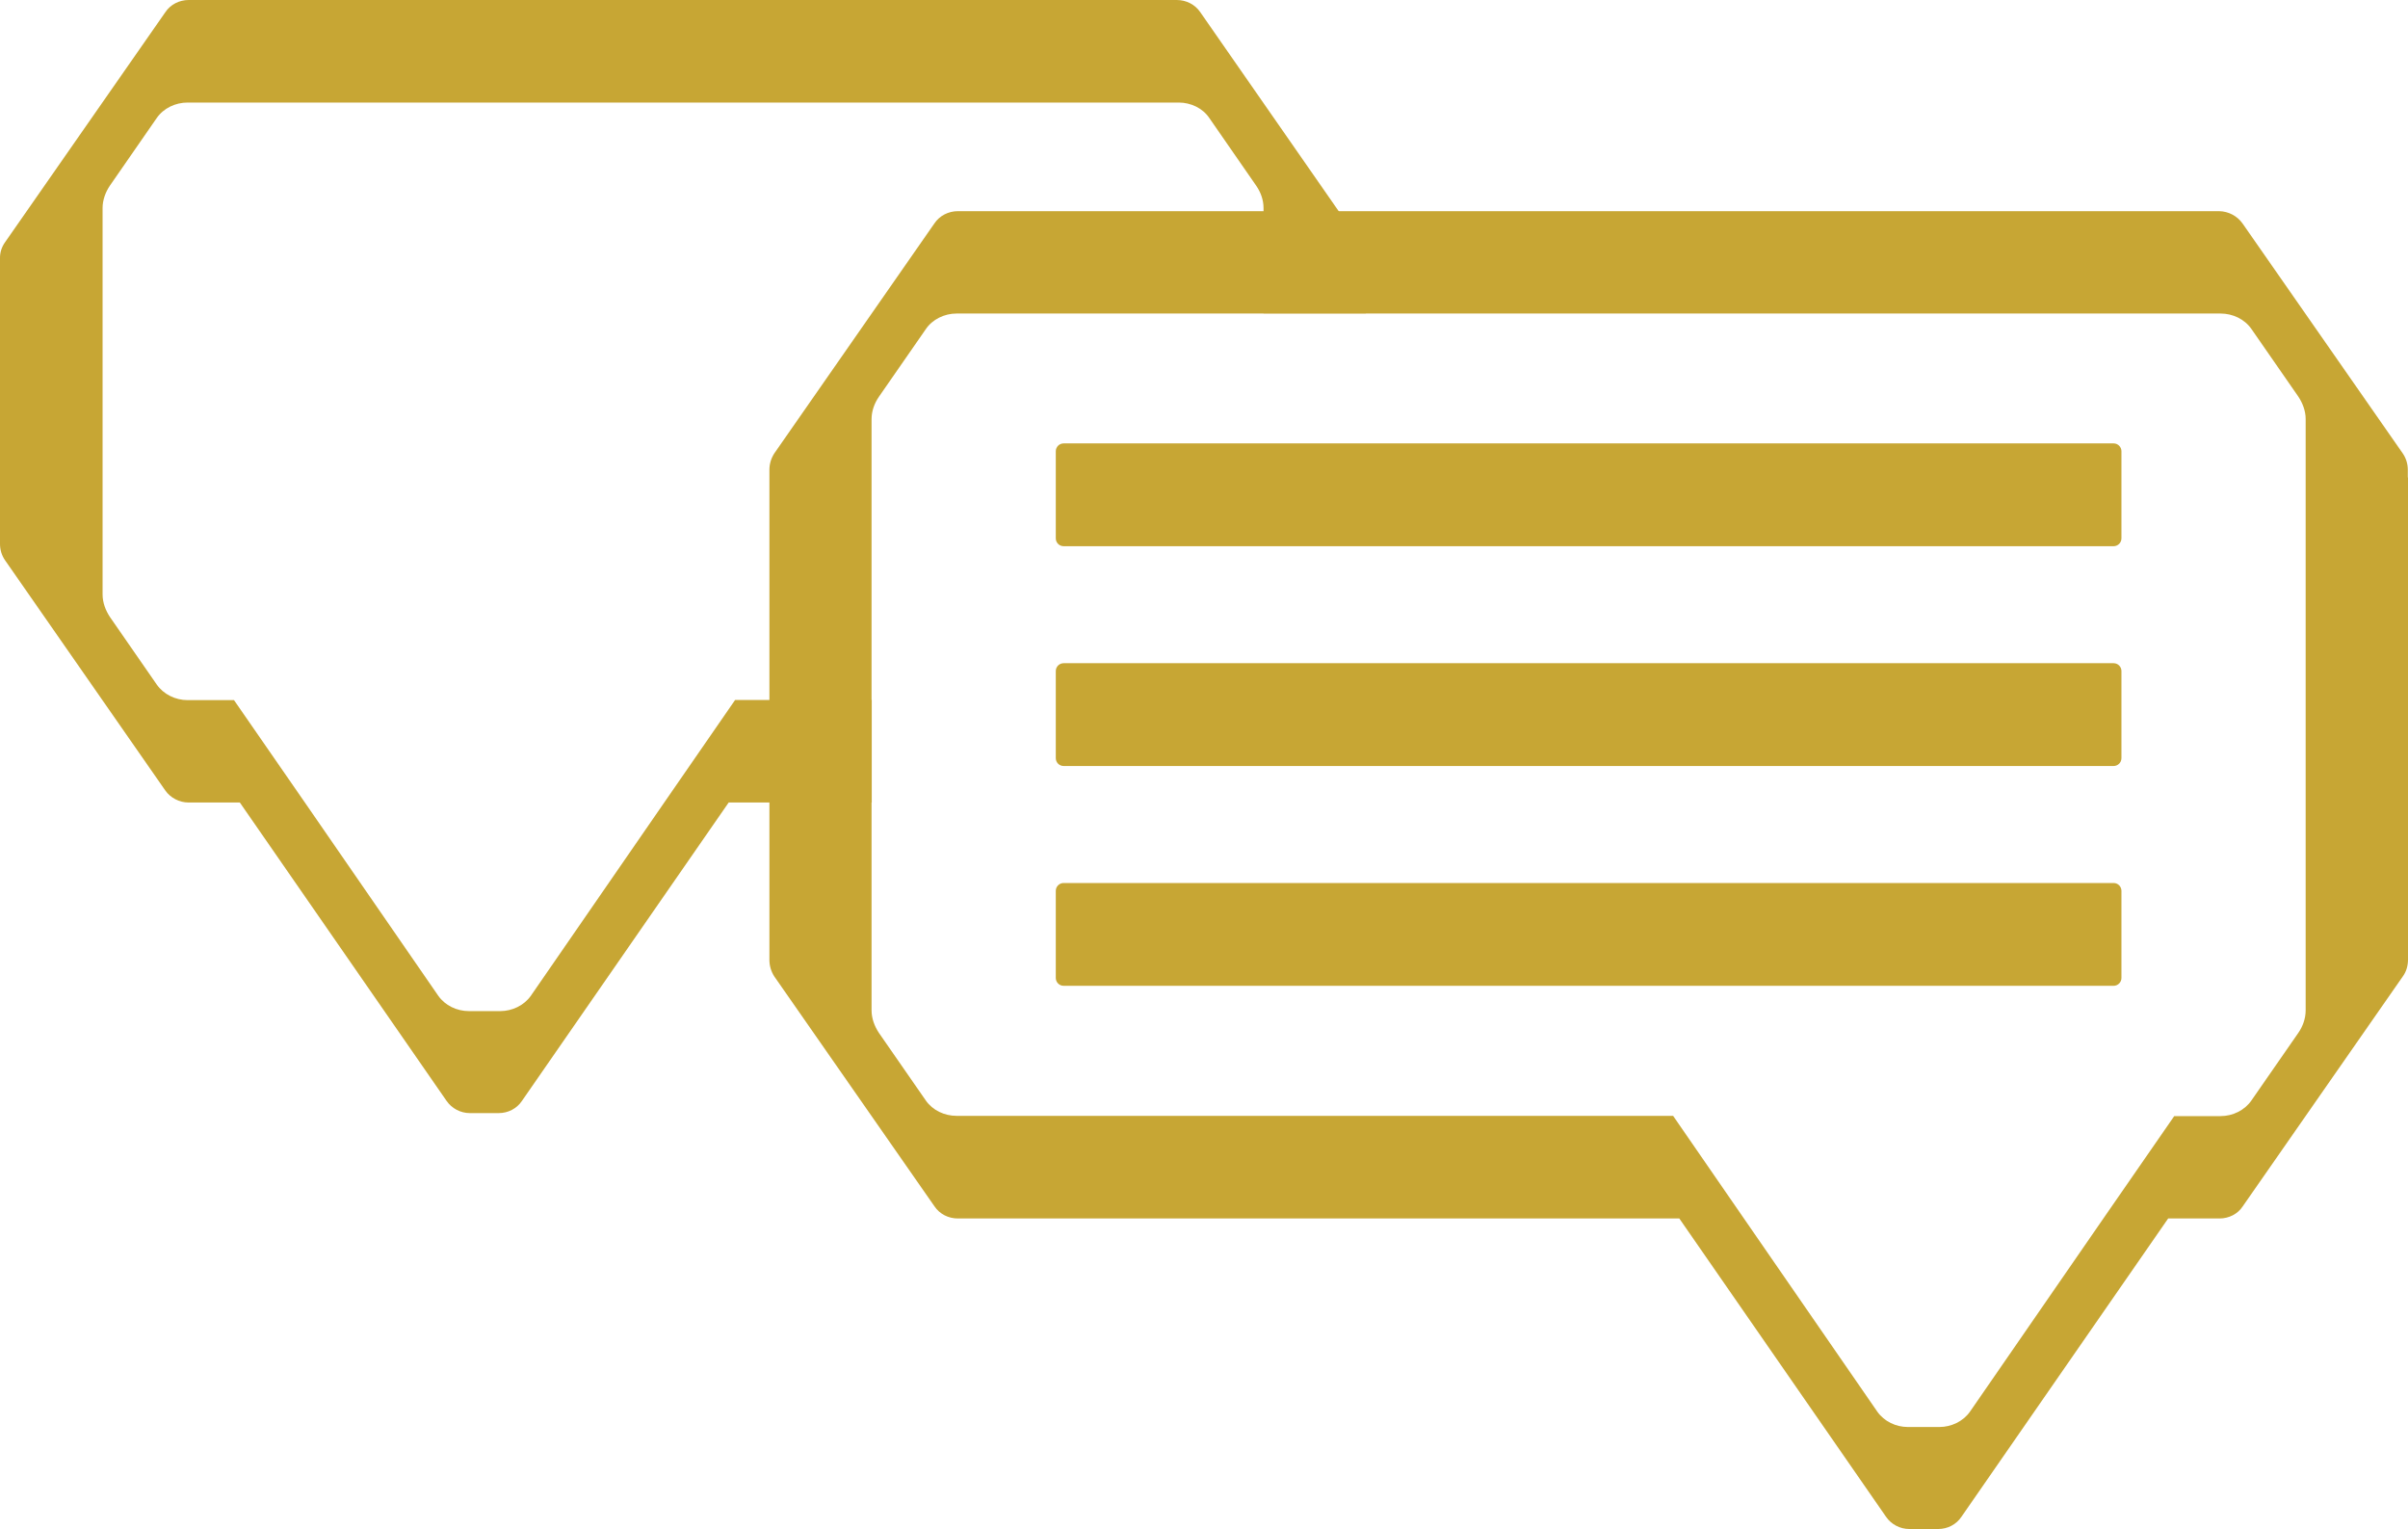
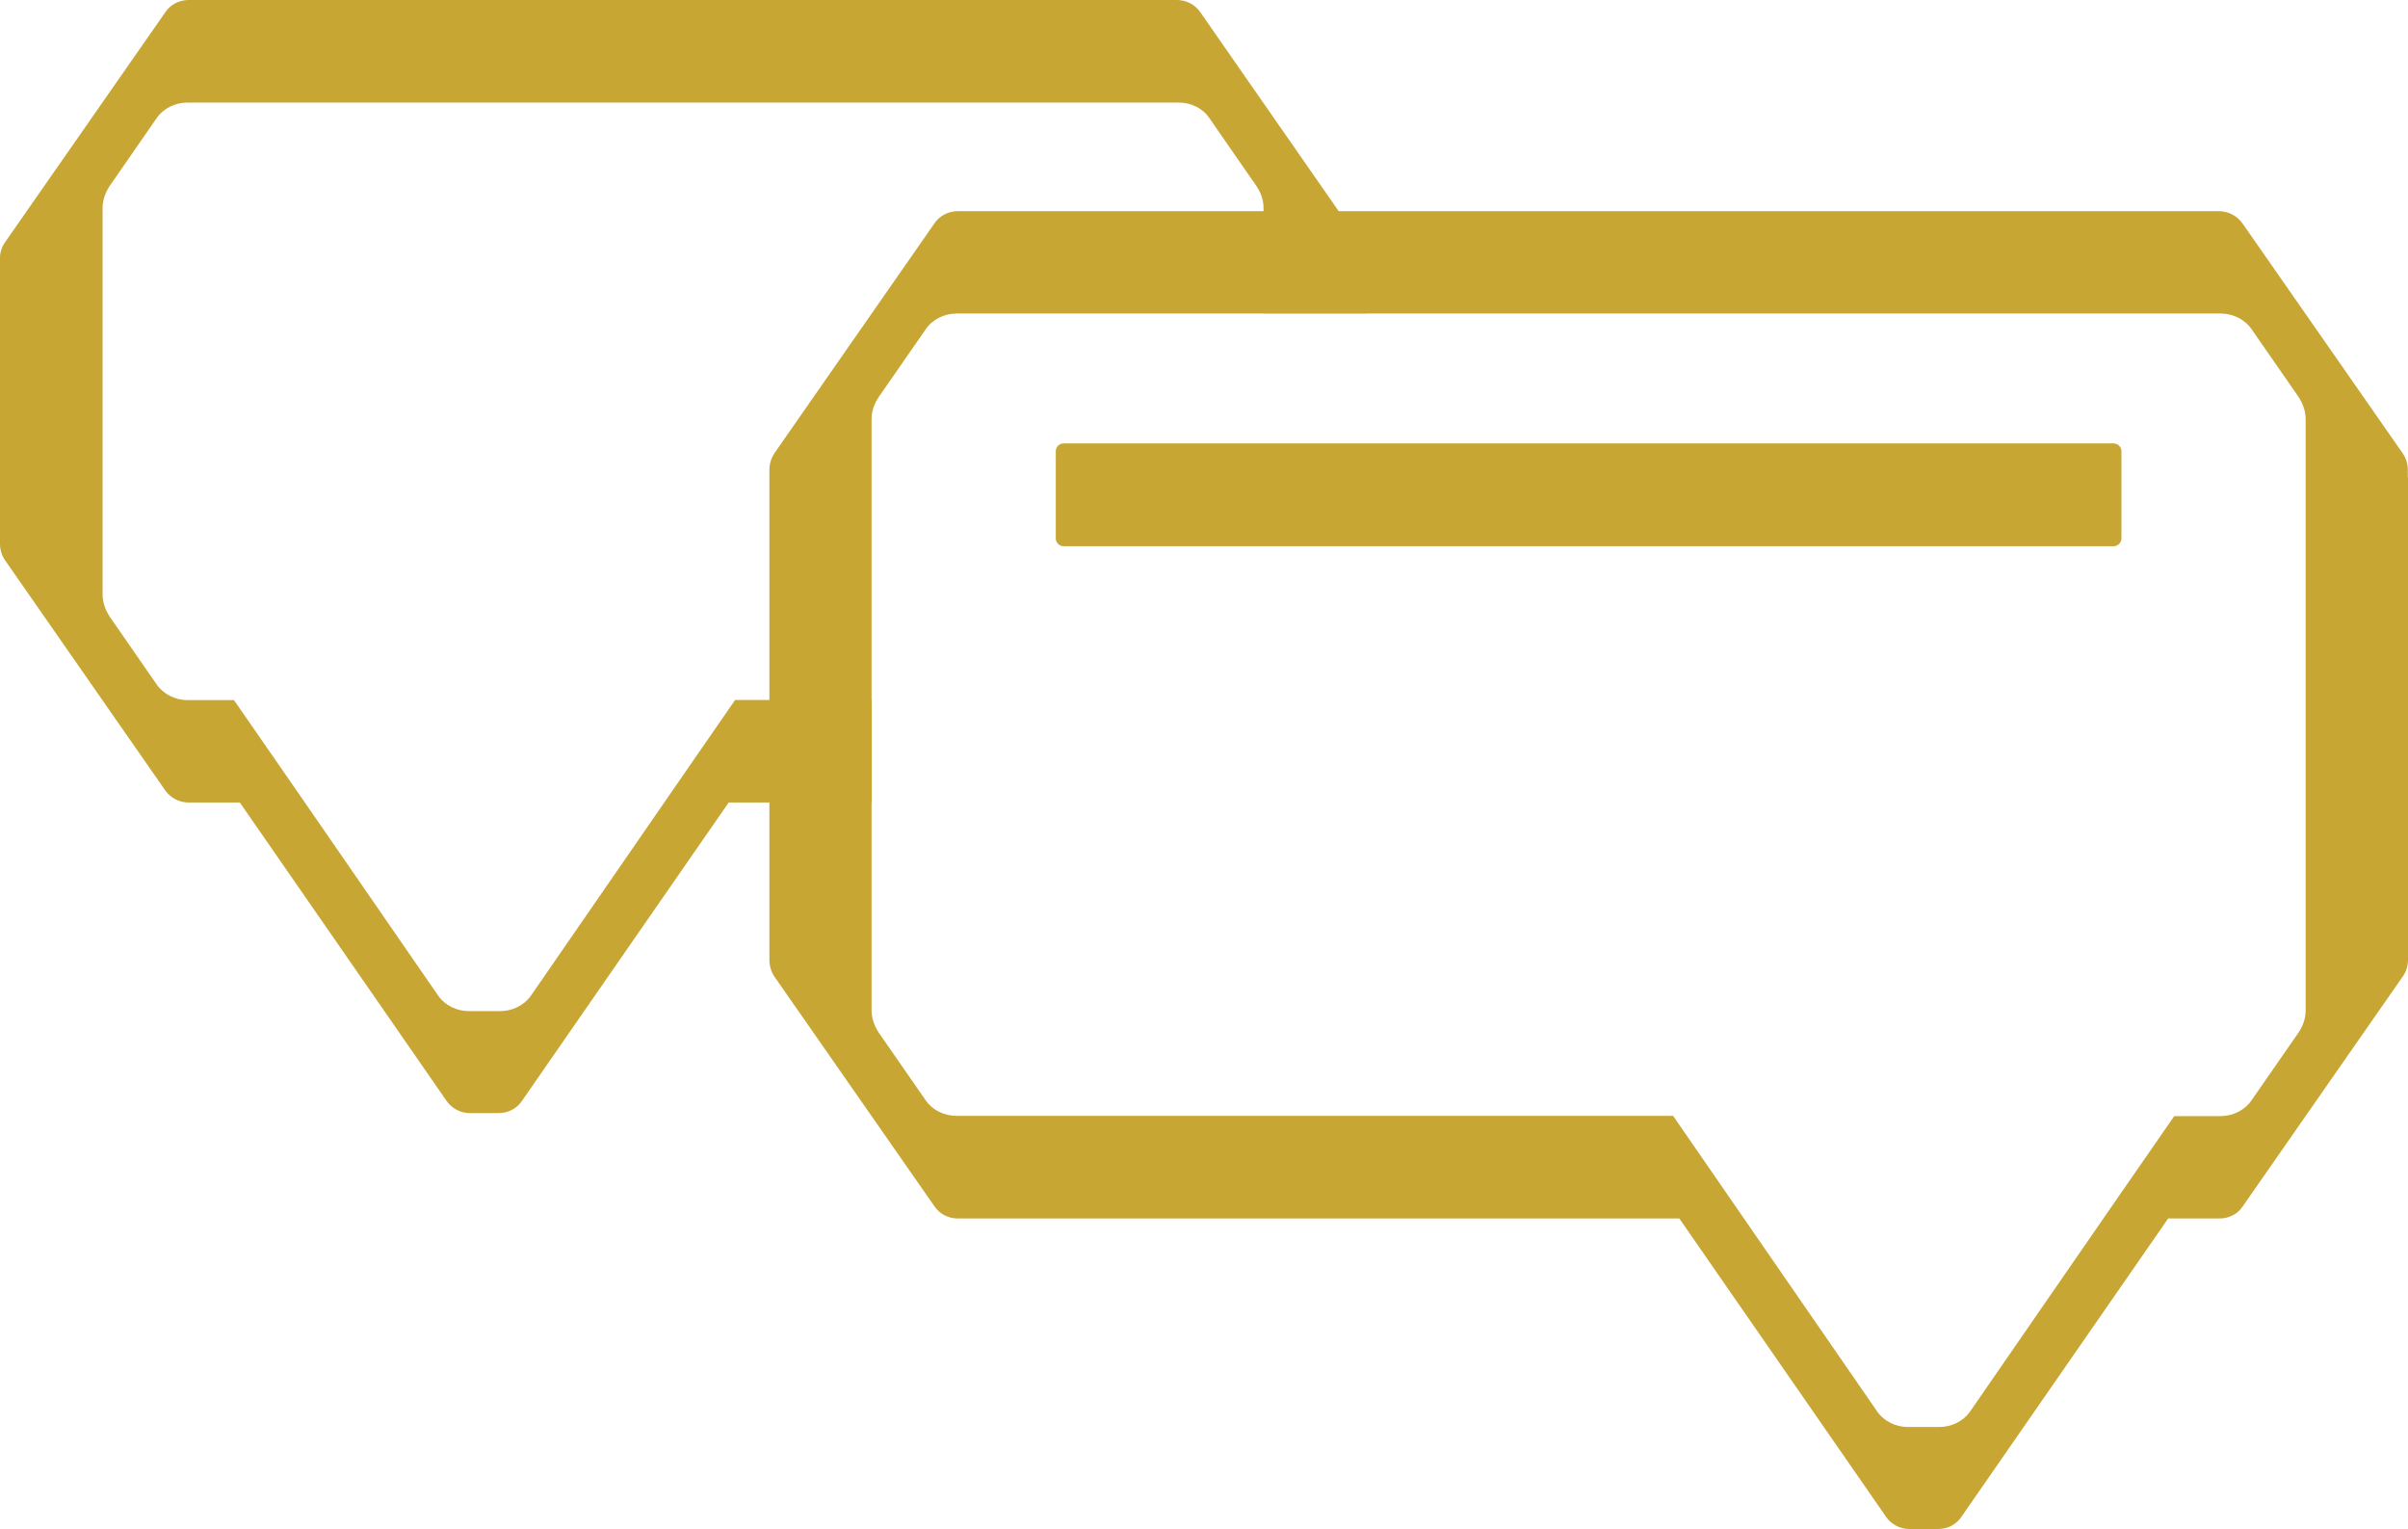
<svg xmlns="http://www.w3.org/2000/svg" xml:space="preserve" width="388.59mm" height="246.677mm" version="1.1" style="shape-rendering:geometricPrecision; text-rendering:geometricPrecision; image-rendering:optimizeQuality; fill-rule:evenodd; clip-rule:evenodd" viewBox="0 0 39318 24959">
  <defs>
    <style type="text/css">
   
    .fil0 {fill:#C7A634;fill-rule:nonzero}
   
  </style>
  </defs>
  <g id="Ebene_x0020_1">
    <g id="_305077472">
      <path class="fil0" d="M37647 16492c0,134 -46,262 -121,370l-764 1101c-111,161 -305,256 -504,256l-757 0 -1157 1671 -2179 3155c-112,158 -305,249 -498,249l-515 0c-196,0 -386,-91 -498,-249l-2179 -3155 -1156 -1675 -11698 0c-200,0 -394,-91 -505,-252l-764 -1101c-72,-108 -121,-236 -121,-370l0 -9650c0,-131 46,-259 121,-367l764 -1101c108,-161 305,-256 501,-256l13530 0 7111 0c199,0 393,92 504,253l764 1101c72,108 121,236 121,367l0 9650 0 3zm1671 -821l0 -7879 -3 3 0 -124c0,-95 -26,-187 -82,-269l-2615 -3752c-89,-127 -233,-200 -383,-203l-20595 0c-151,0 -298,72 -383,200l-2615 3755c-52,82 -79,171 -79,269l0 3755 0 3588 0 528 0 127c0,95 27,187 79,269l2615 3752c85,128 229,200 383,200l11780 0 3375 4869c85,125 230,200 380,200l472 0c151,0 295,-72 380,-200l3375 -4869 839 0c151,0 298,-72 380,-200l2615 -3755c55,-77 81,-170 82,-264z" />
      <path class="fil0" d="M22213 3955l-357 -511 -2257 -3244c-86,-128 -233,-200 -384,-200l-16135 0c-150,0 -298,72 -383,203l-2615 3752c-56,79 -85,170 -82,269l0 3997 0 528 0 128c0,95 26,187 82,268l2615 3756c85,124 233,199 380,199l839 0 3375 4870c85,124 229,200 380,200l472 0c151,0 295,-72 380,-200l3375 -4870 2336 0 0 -1674 -2231 0 -1157 1674 -2179 3156c-111,157 -304,249 -498,249l-514 0c-197,0 -387,-92 -498,-249l-2179 -3156 -1157 -1671 -757 0c-200,0 -393,-95 -505,-255l-763 -1101c-72,-108 -121,-236 -121,-371l0 -6307c0,-131 49,-262 121,-367l763 -1101c112,-161 305,-253 505,-253l16181 0c200,0 393,92 501,253l763 1101c76,108 122,236 122,367l0 1720 1671 0 0 -895c0,-95 -26,-186 -79,-268l-10 3z" />
-       <path class="fil0" d="M17239 14542l0 1422c0,69 56,128 128,128l17144 0c69,0 128,-56 128,-128l0 -1422c0,-69 -56,-128 -128,-128l-17144 0c-69,0 -128,56 -128,128z" />
-       <path class="fil0" d="M17239 10954l0 1422c0,69 56,128 128,128l17144 0c69,0 128,-56 128,-128l0 -1422c0,-69 -56,-128 -128,-128l-17144 0c-69,0 -128,56 -128,128z" />
      <path class="fil0" d="M17239 7366l0 1422c0,69 56,128 128,128l17144 0c69,0 128,-56 128,-128l0 -1422c0,-69 -56,-128 -128,-128l-17144 0c-69,0 -128,56 -128,128z" />
    </g>
  </g>
</svg>